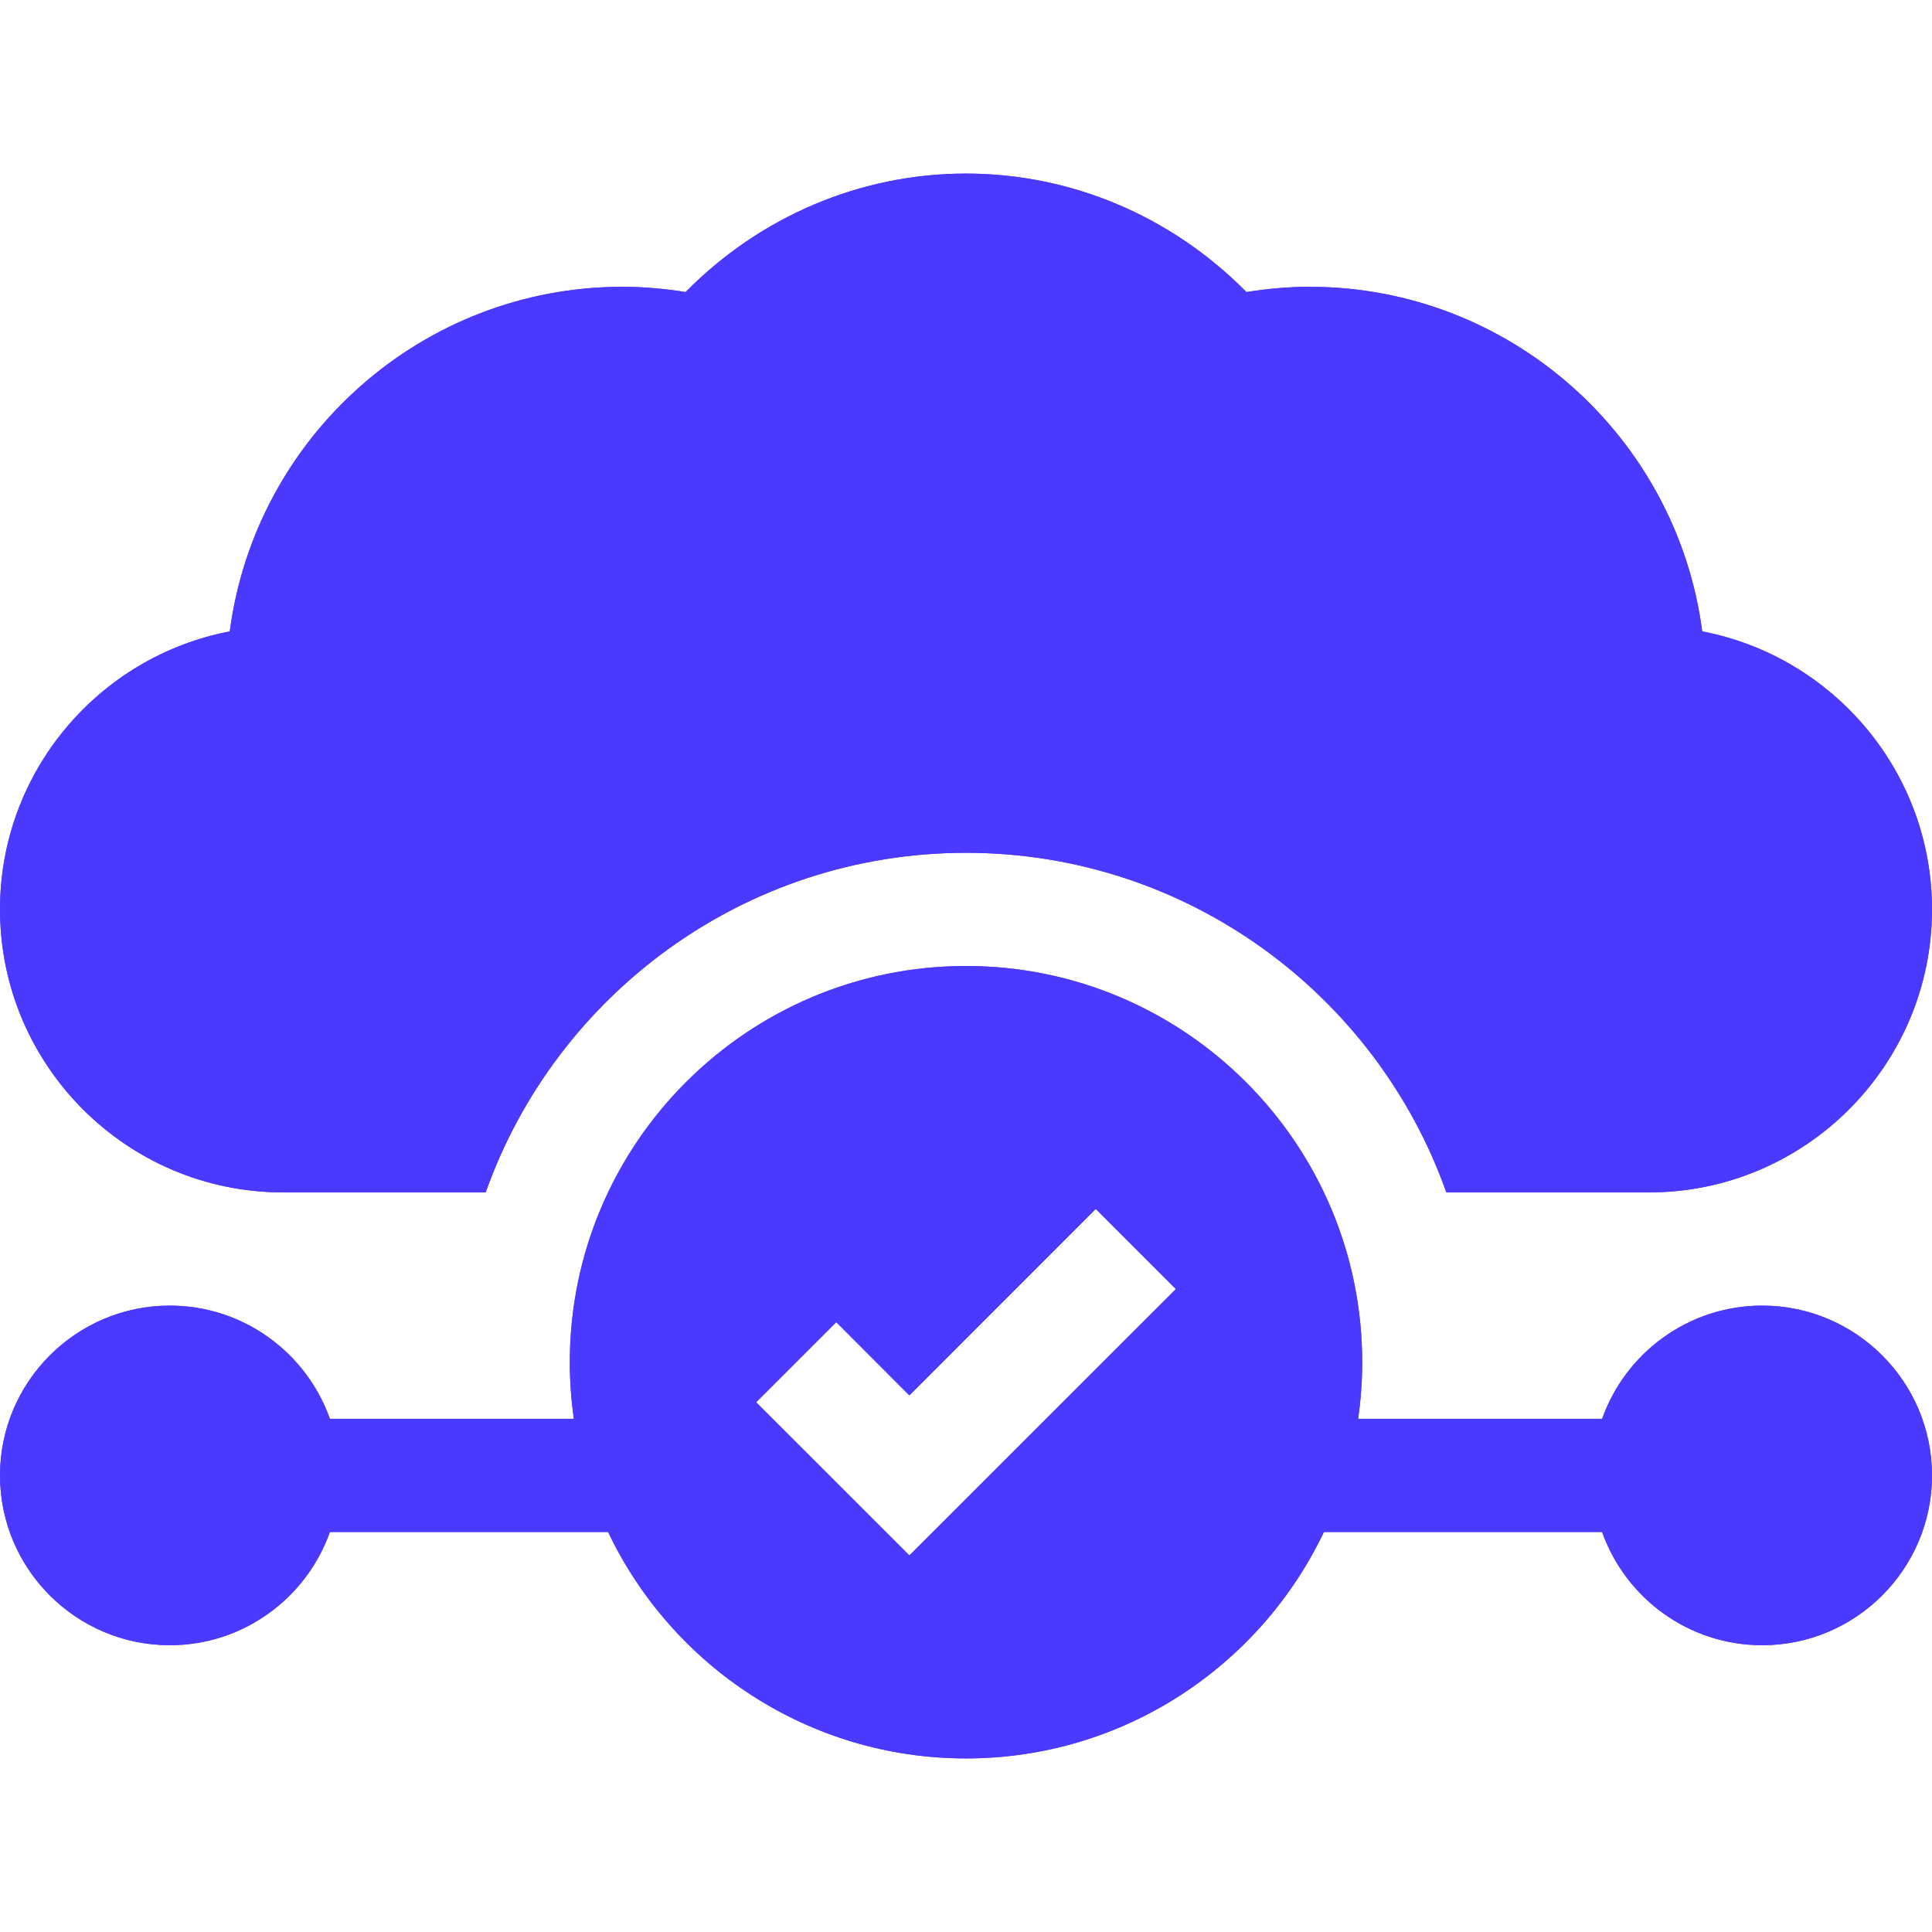
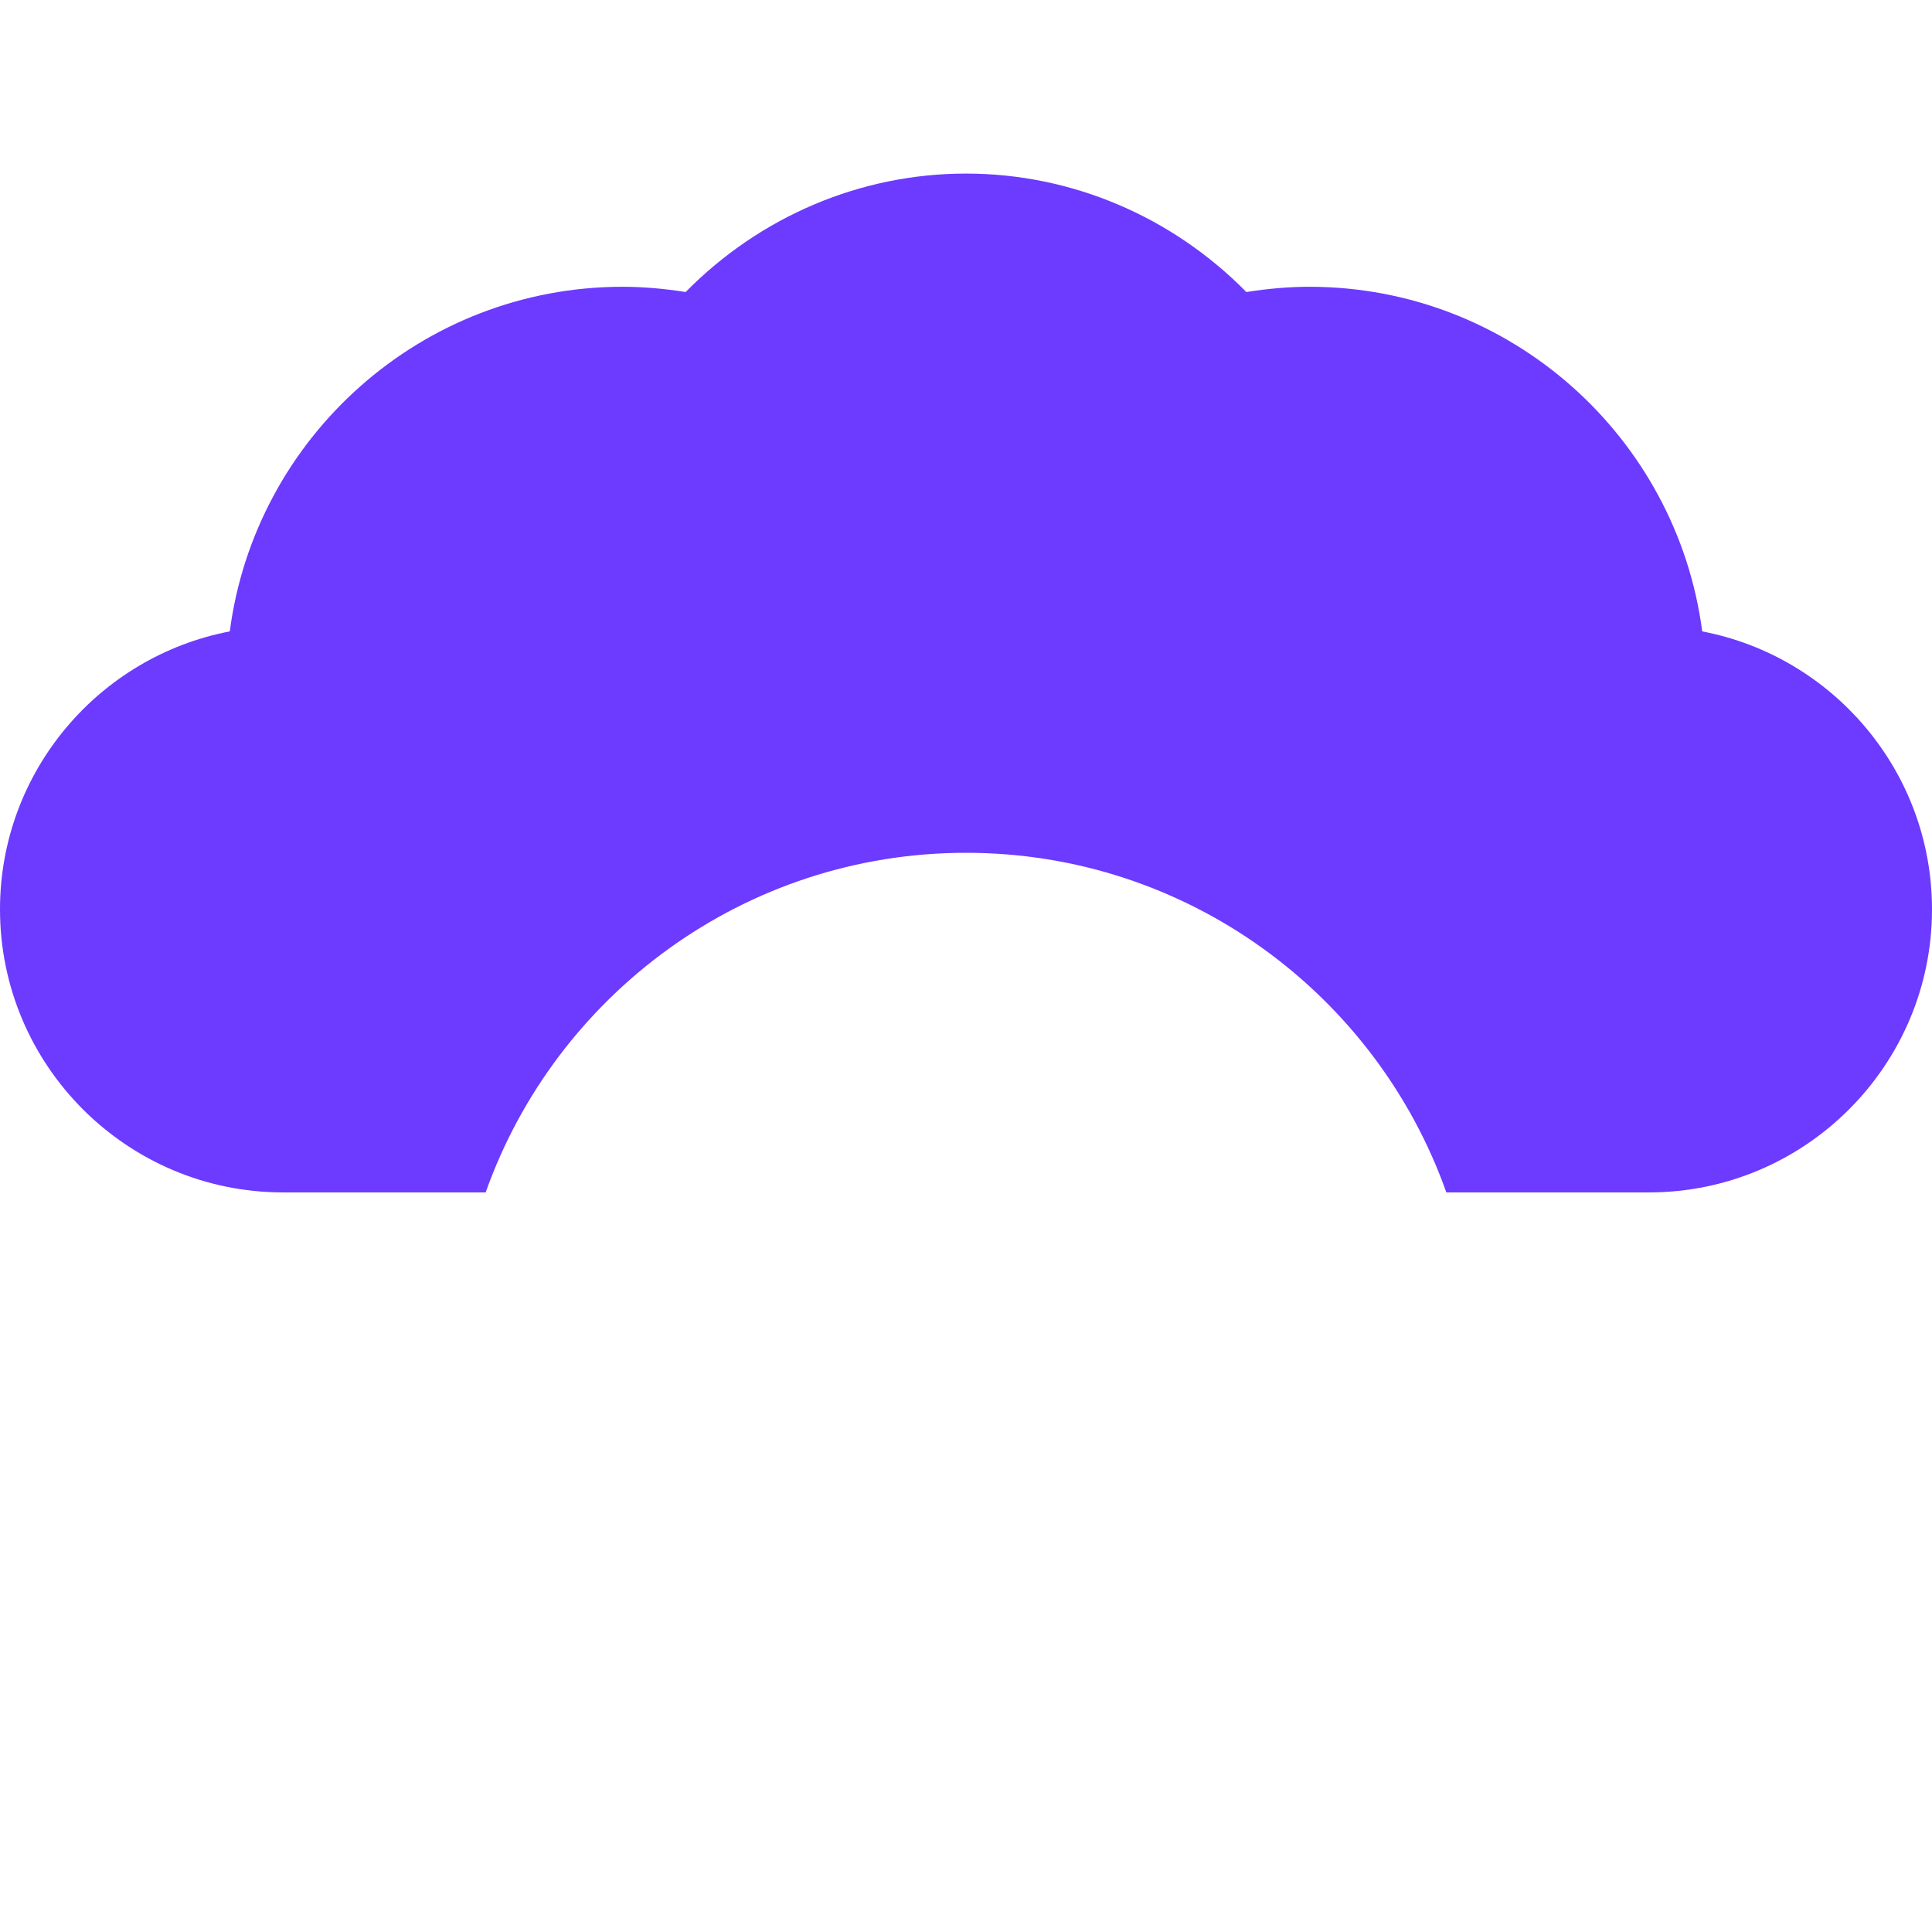
<svg xmlns="http://www.w3.org/2000/svg" width="32" height="32" viewBox="0 0 32 32" fill="none">
-   <path d="M29.188 21.625C27.965 21.625 26.923 22.409 26.536 23.5H22.495C22.539 23.194 22.562 22.881 22.562 22.562C22.562 18.944 19.619 16 16 16C12.381 16 9.438 18.944 9.438 22.562C9.438 22.881 9.461 23.194 9.505 23.5H5.464C5.077 22.409 4.035 21.625 2.812 21.625C1.262 21.625 0 22.887 0 24.438C0 25.988 1.262 27.25 2.812 27.25C4.035 27.25 5.077 26.466 5.464 25.375H10.072C11.127 27.59 13.387 29.125 16 29.125C18.613 29.125 20.873 27.59 21.928 25.375H26.536C26.923 26.466 27.965 27.25 29.188 27.25C30.738 27.25 32 25.988 32 24.438C32 22.887 30.738 21.625 29.188 21.625ZM15.062 25.763L12.524 23.226L13.851 21.899L15.062 23.112L18.149 20.024L19.476 21.351L15.062 25.763Z" fill="#6D3AFF" />
-   <path d="M29.188 21.625C27.965 21.625 26.923 22.409 26.536 23.5H22.495C22.539 23.194 22.562 22.881 22.562 22.562C22.562 18.944 19.619 16 16 16C12.381 16 9.438 18.944 9.438 22.562C9.438 22.881 9.461 23.194 9.505 23.5H5.464C5.077 22.409 4.035 21.625 2.812 21.625C1.262 21.625 0 22.887 0 24.438C0 25.988 1.262 27.25 2.812 27.25C4.035 27.25 5.077 26.466 5.464 25.375H10.072C11.127 27.59 13.387 29.125 16 29.125C18.613 29.125 20.873 27.59 21.928 25.375H26.536C26.923 26.466 27.965 27.25 29.188 27.25C30.738 27.25 32 25.988 32 24.438C32 22.887 30.738 21.625 29.188 21.625ZM15.062 25.763L12.524 23.226L13.851 21.899L15.062 23.112L18.149 20.024L19.476 21.351L15.062 25.763Z" fill="#4A3AFF" />
  <path d="M4.688 19.75H8.044C9.205 16.476 12.333 14.125 16 14.125C19.667 14.125 22.795 16.476 23.956 19.75H27.312C29.897 19.75 32 17.647 32 15.062C32 12.779 30.359 10.872 28.194 10.458C27.774 7.242 25.016 4.75 21.688 4.75C21.358 4.75 21 4.78 20.644 4.837C19.41 3.584 17.746 2.875 16 2.875C14.254 2.875 12.59 3.584 11.356 4.837C11 4.78 10.643 4.75 10.312 4.75C6.984 4.75 4.226 7.242 3.806 10.458C1.641 10.872 0 12.779 0 15.062C0 17.647 2.103 19.75 4.688 19.75Z" fill="#6D3AFF" />
-   <path d="M4.688 19.75H8.044C9.205 16.476 12.333 14.125 16 14.125C19.667 14.125 22.795 16.476 23.956 19.75H27.312C29.897 19.75 32 17.647 32 15.062C32 12.779 30.359 10.872 28.194 10.458C27.774 7.242 25.016 4.75 21.688 4.75C21.358 4.75 21 4.78 20.644 4.837C19.41 3.584 17.746 2.875 16 2.875C14.254 2.875 12.59 3.584 11.356 4.837C11 4.78 10.643 4.75 10.312 4.75C6.984 4.75 4.226 7.242 3.806 10.458C1.641 10.872 0 12.779 0 15.062C0 17.647 2.103 19.75 4.688 19.75Z" fill="#4A3AFF" />
</svg>